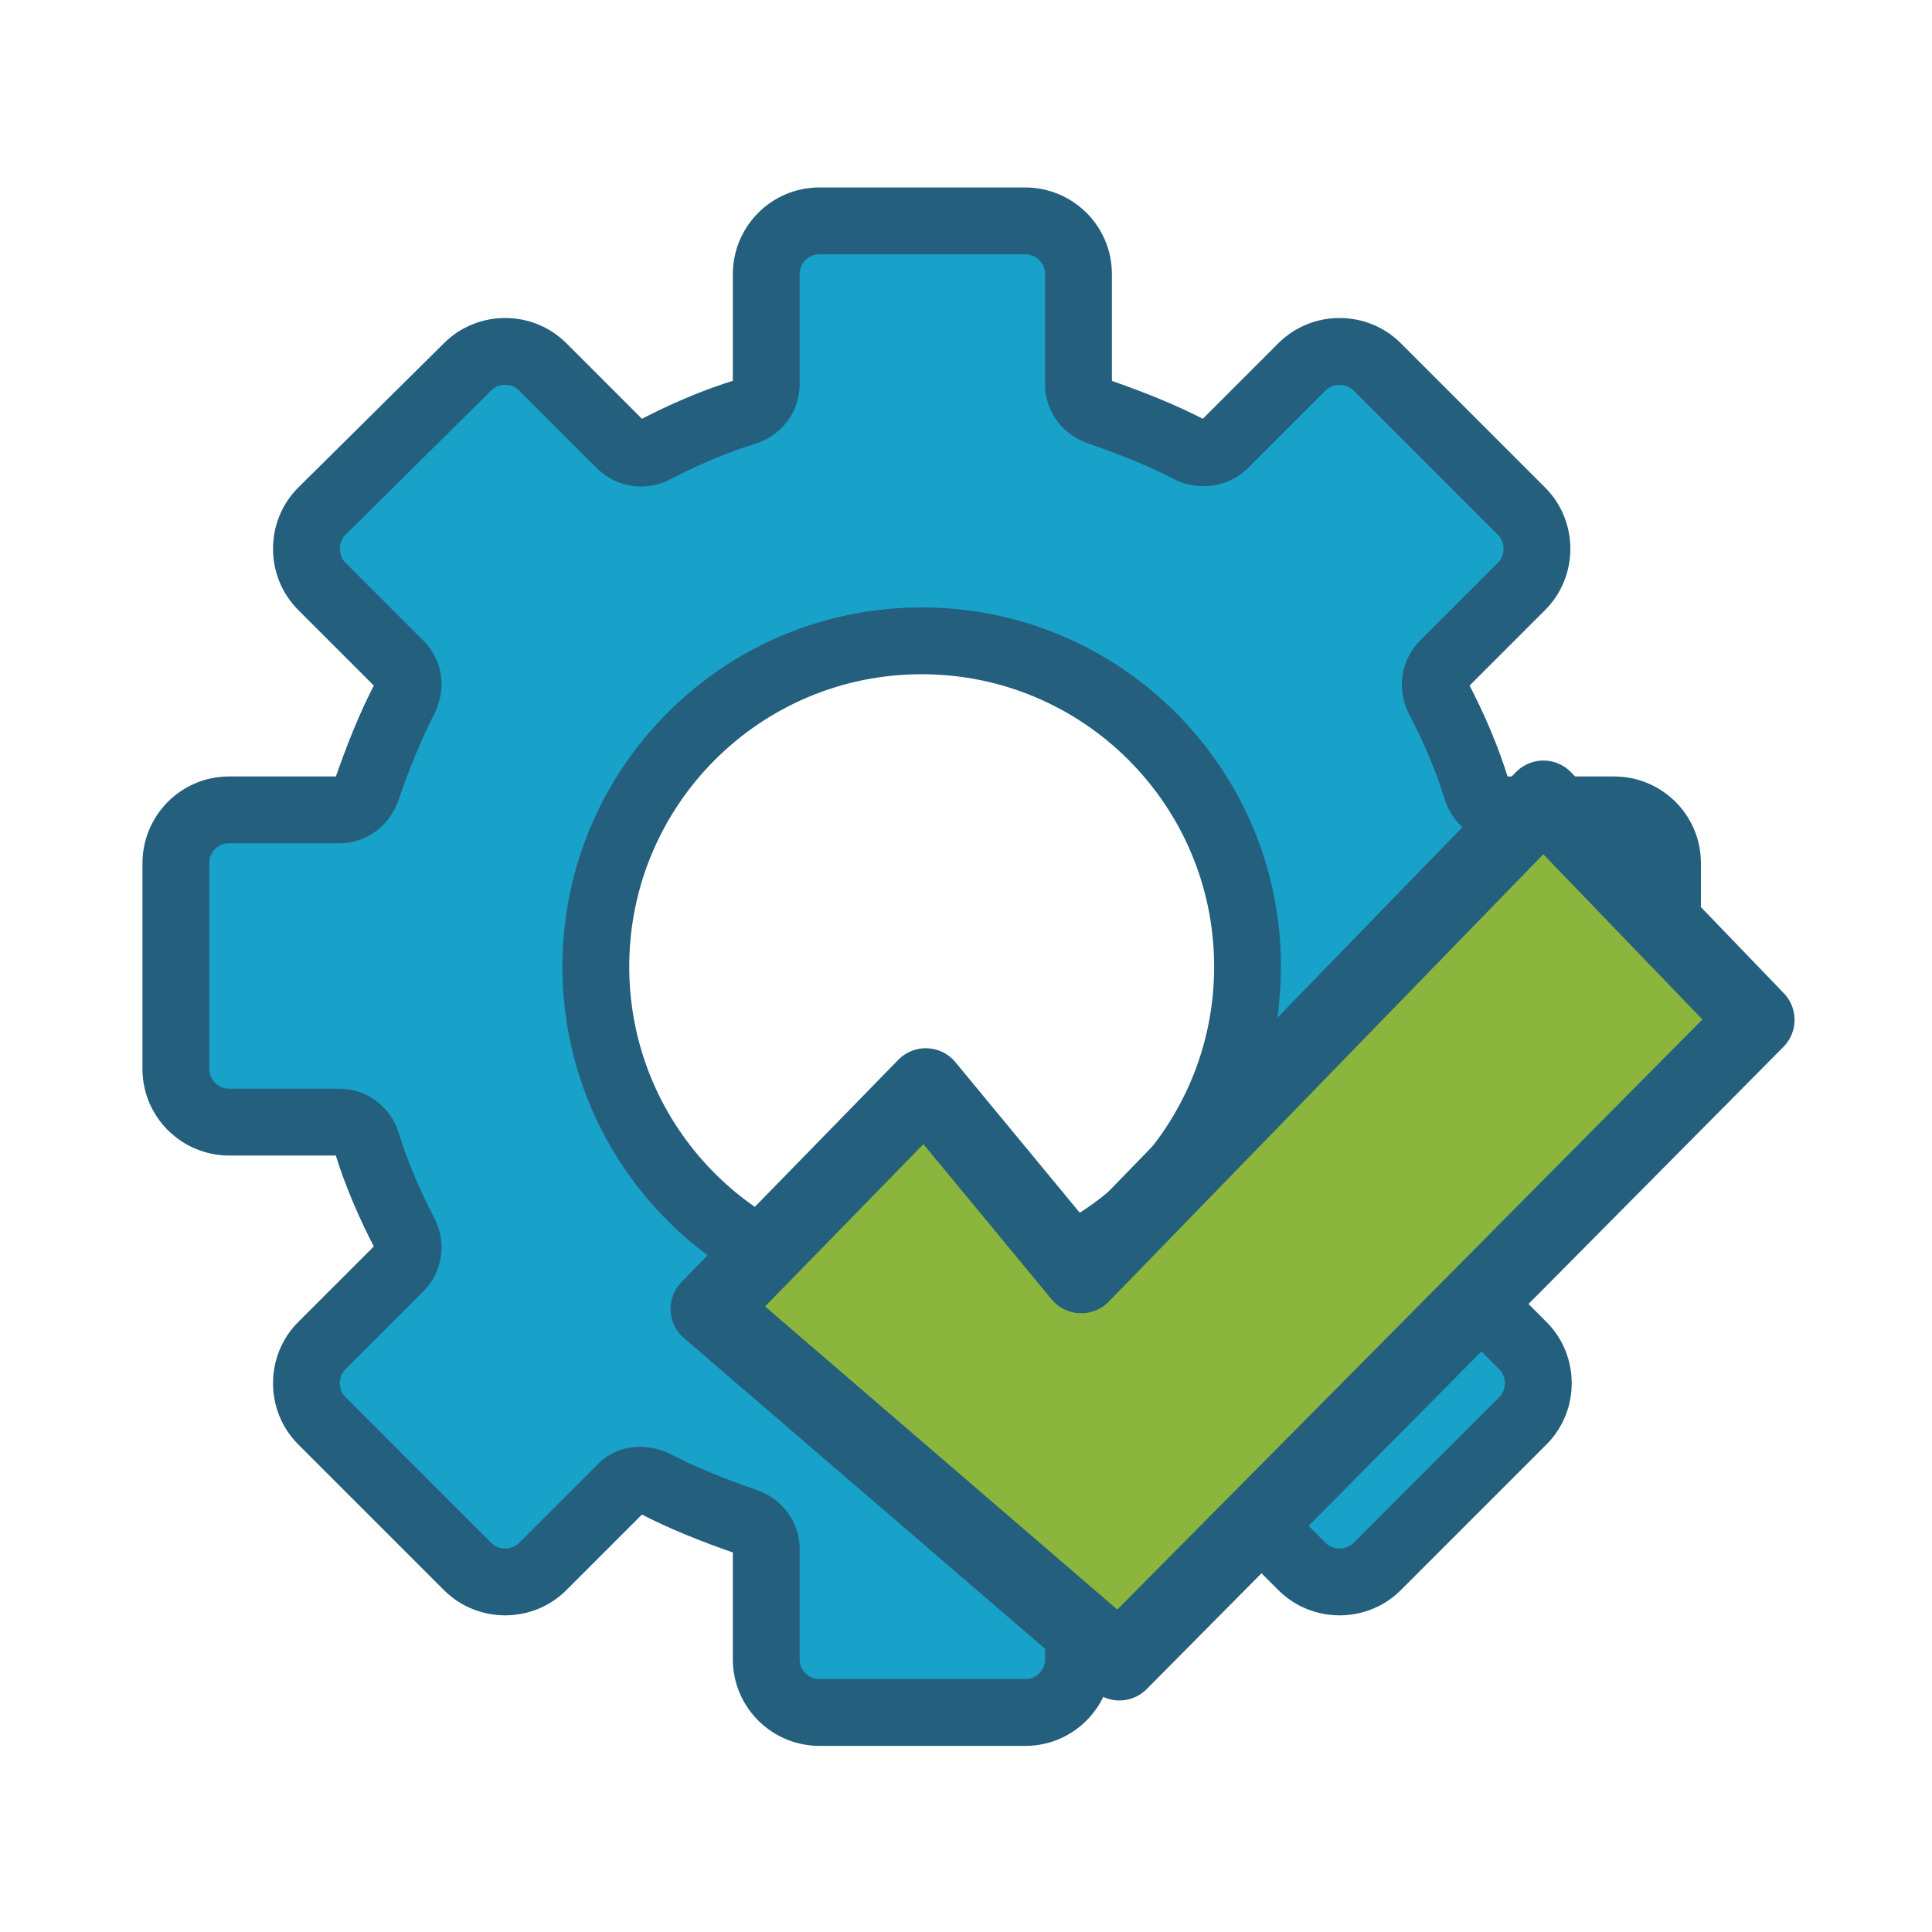
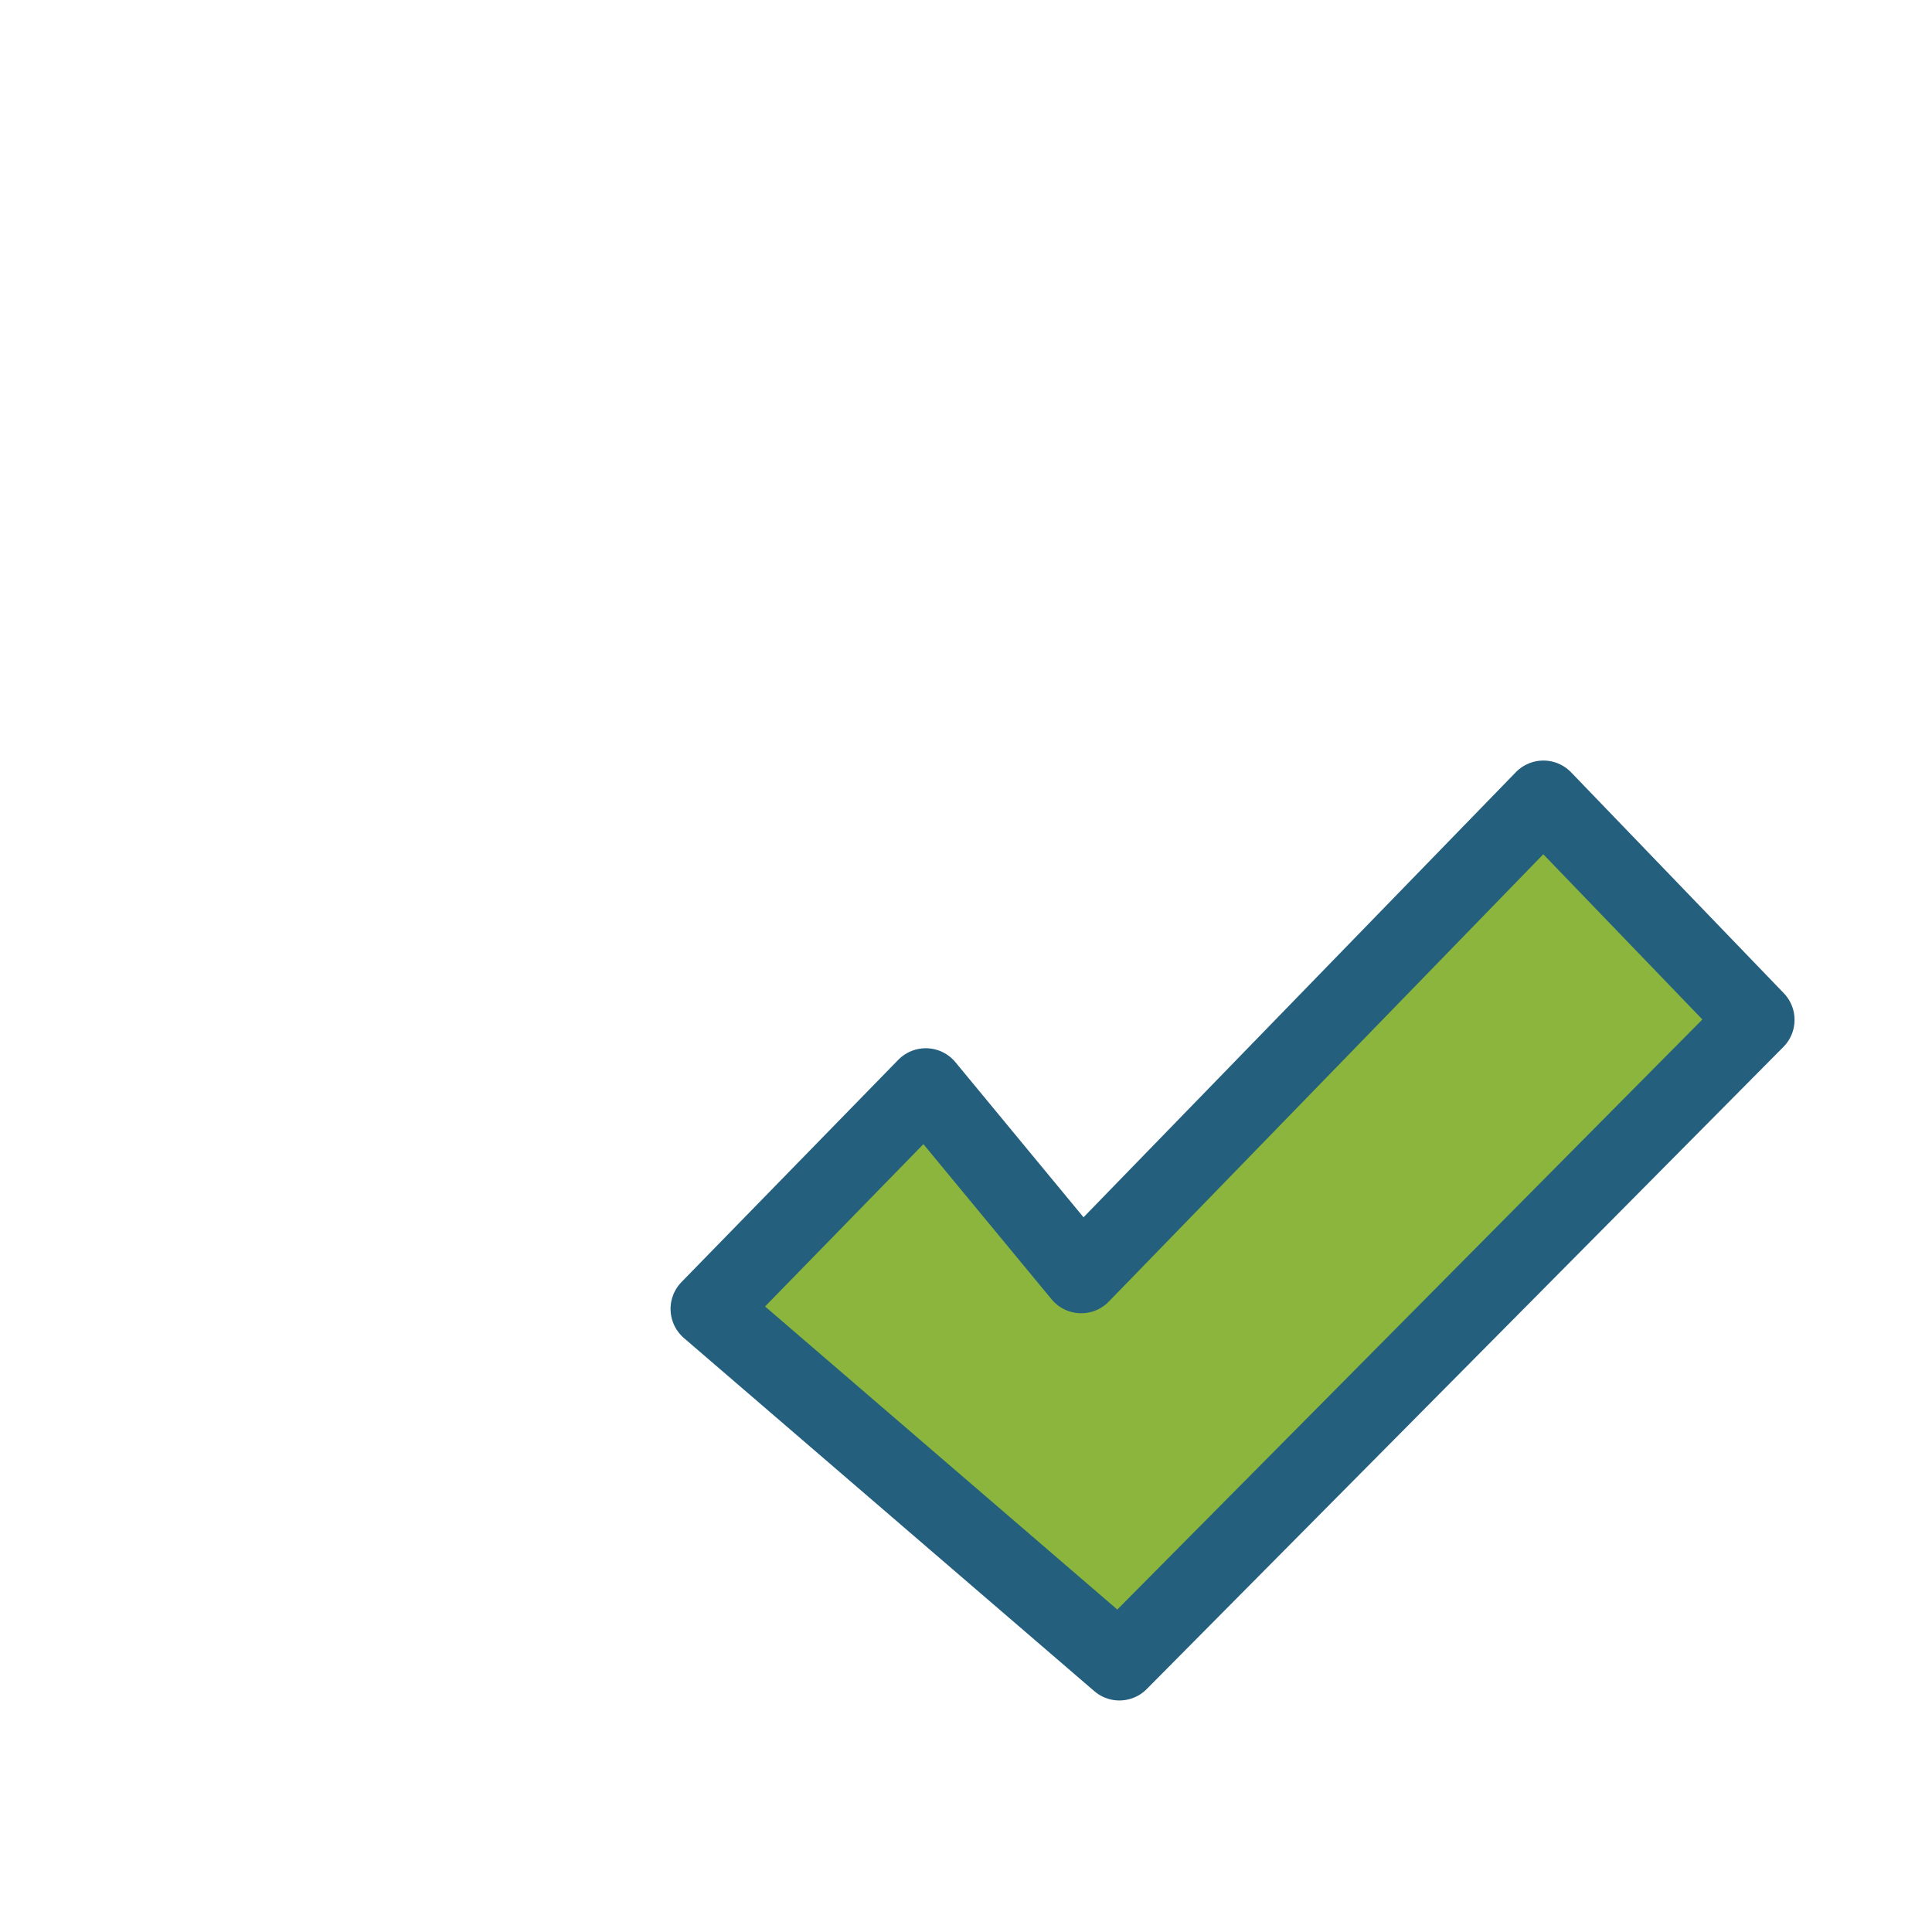
<svg xmlns="http://www.w3.org/2000/svg" version="1.1" id="Calque_1" x="0px" y="0px" viewBox="0 0 141.7 141.7" style="enable-background:new 0 0 141.7 141.7;" xml:space="preserve">
  <style type="text/css"> .st0{fill:#18A1C9;stroke:#24607E;stroke-width:4.902;stroke-linecap:round;stroke-linejoin:round;stroke-miterlimit:10;} .st1{fill:#8BB53C;stroke:#24607E;stroke-width:5.638;stroke-linecap:round;stroke-linejoin:round;stroke-miterlimit:10;} </style>
  <g>
    <g>
      <g>
-         <path class="st0" d="M122.3,78.4V63.3c0-2.2-1.8-3.9-3.9-3.9h-8.1c-0.9,0-1.7-0.6-2-1.5c-0.7-2.3-1.7-4.6-2.8-6.7 c-0.4-0.8-0.3-1.8,0.4-2.5l5.7-5.7c1.5-1.5,1.5-4,0-5.5L101,26.9c-1.5-1.5-4-1.5-5.5,0l-5.7,5.7c-0.6,0.6-1.6,0.8-2.5,0.4 c-2.1-1.1-4.4-2-6.7-2.8c-0.9-0.3-1.5-1.1-1.5-2v-8.1c0-2.2-1.8-3.9-3.9-3.9H60.1c-2.2,0-3.9,1.8-3.9,3.9v8.1 c0,0.9-0.6,1.7-1.5,2c-2.3,0.7-4.6,1.7-6.7,2.8c-0.8,0.4-1.8,0.3-2.5-0.4l-5.7-5.7c-1.5-1.5-4-1.5-5.5,0L23.6,37.5 c-1.5,1.5-1.5,4,0,5.5l5.7,5.7c0.7,0.7,0.8,1.6,0.4,2.5c-1.1,2.1-2,4.4-2.8,6.7c-0.3,0.9-1.1,1.5-2,1.5h-8.1 c-2.2,0-3.9,1.8-3.9,3.9v15.1c0,2.2,1.8,3.9,3.9,3.9h8.1c0.9,0,1.7,0.6,2,1.5c0.7,2.3,1.7,4.6,2.8,6.7c0.4,0.8,0.3,1.8-0.4,2.5 l-5.7,5.7c-1.5,1.5-1.5,4,0,5.5l10.7,10.7c1.5,1.5,4,1.5,5.5,0l5.7-5.7c0.6-0.7,1.6-0.8,2.5-0.4c2.1,1.1,4.4,2,6.7,2.8 c0.9,0.3,1.5,1.1,1.5,2v8.1c0,2.2,1.8,3.9,3.9,3.9h15.1c2.2,0,3.9-1.8,3.9-3.9v-8.1c0-0.9,0.6-1.7,1.5-2c2.3-0.7,4.6-1.7,6.7-2.8 c0.8-0.4,1.8-0.3,2.5,0.4l5.7,5.7c1.5,1.5,4,1.5,5.5,0l10.7-10.7c1.5-1.5,1.5-4,0-5.5L106,93c-0.6-0.6-0.8-1.6-0.4-2.5 c1.1-2.1,2-4.4,2.8-6.7c0.3-0.9,1.1-1.5,2-1.5h8.1C120.6,82.3,122.3,80.6,122.3,78.4z M67.6,94.8c-13.2,0-23.9-10.7-23.9-23.9 C43.7,57.7,54.4,47,67.6,47s23.9,10.7,23.9,23.9S80.8,94.8,67.6,94.8z" />
-       </g>
+         </g>
      <polygon class="st1" points="67.9,79.7 79.3,93.5 113.2,58.6 128.8,74.8 82.1,121.9 52,96 " />
    </g>
  </g>
</svg>